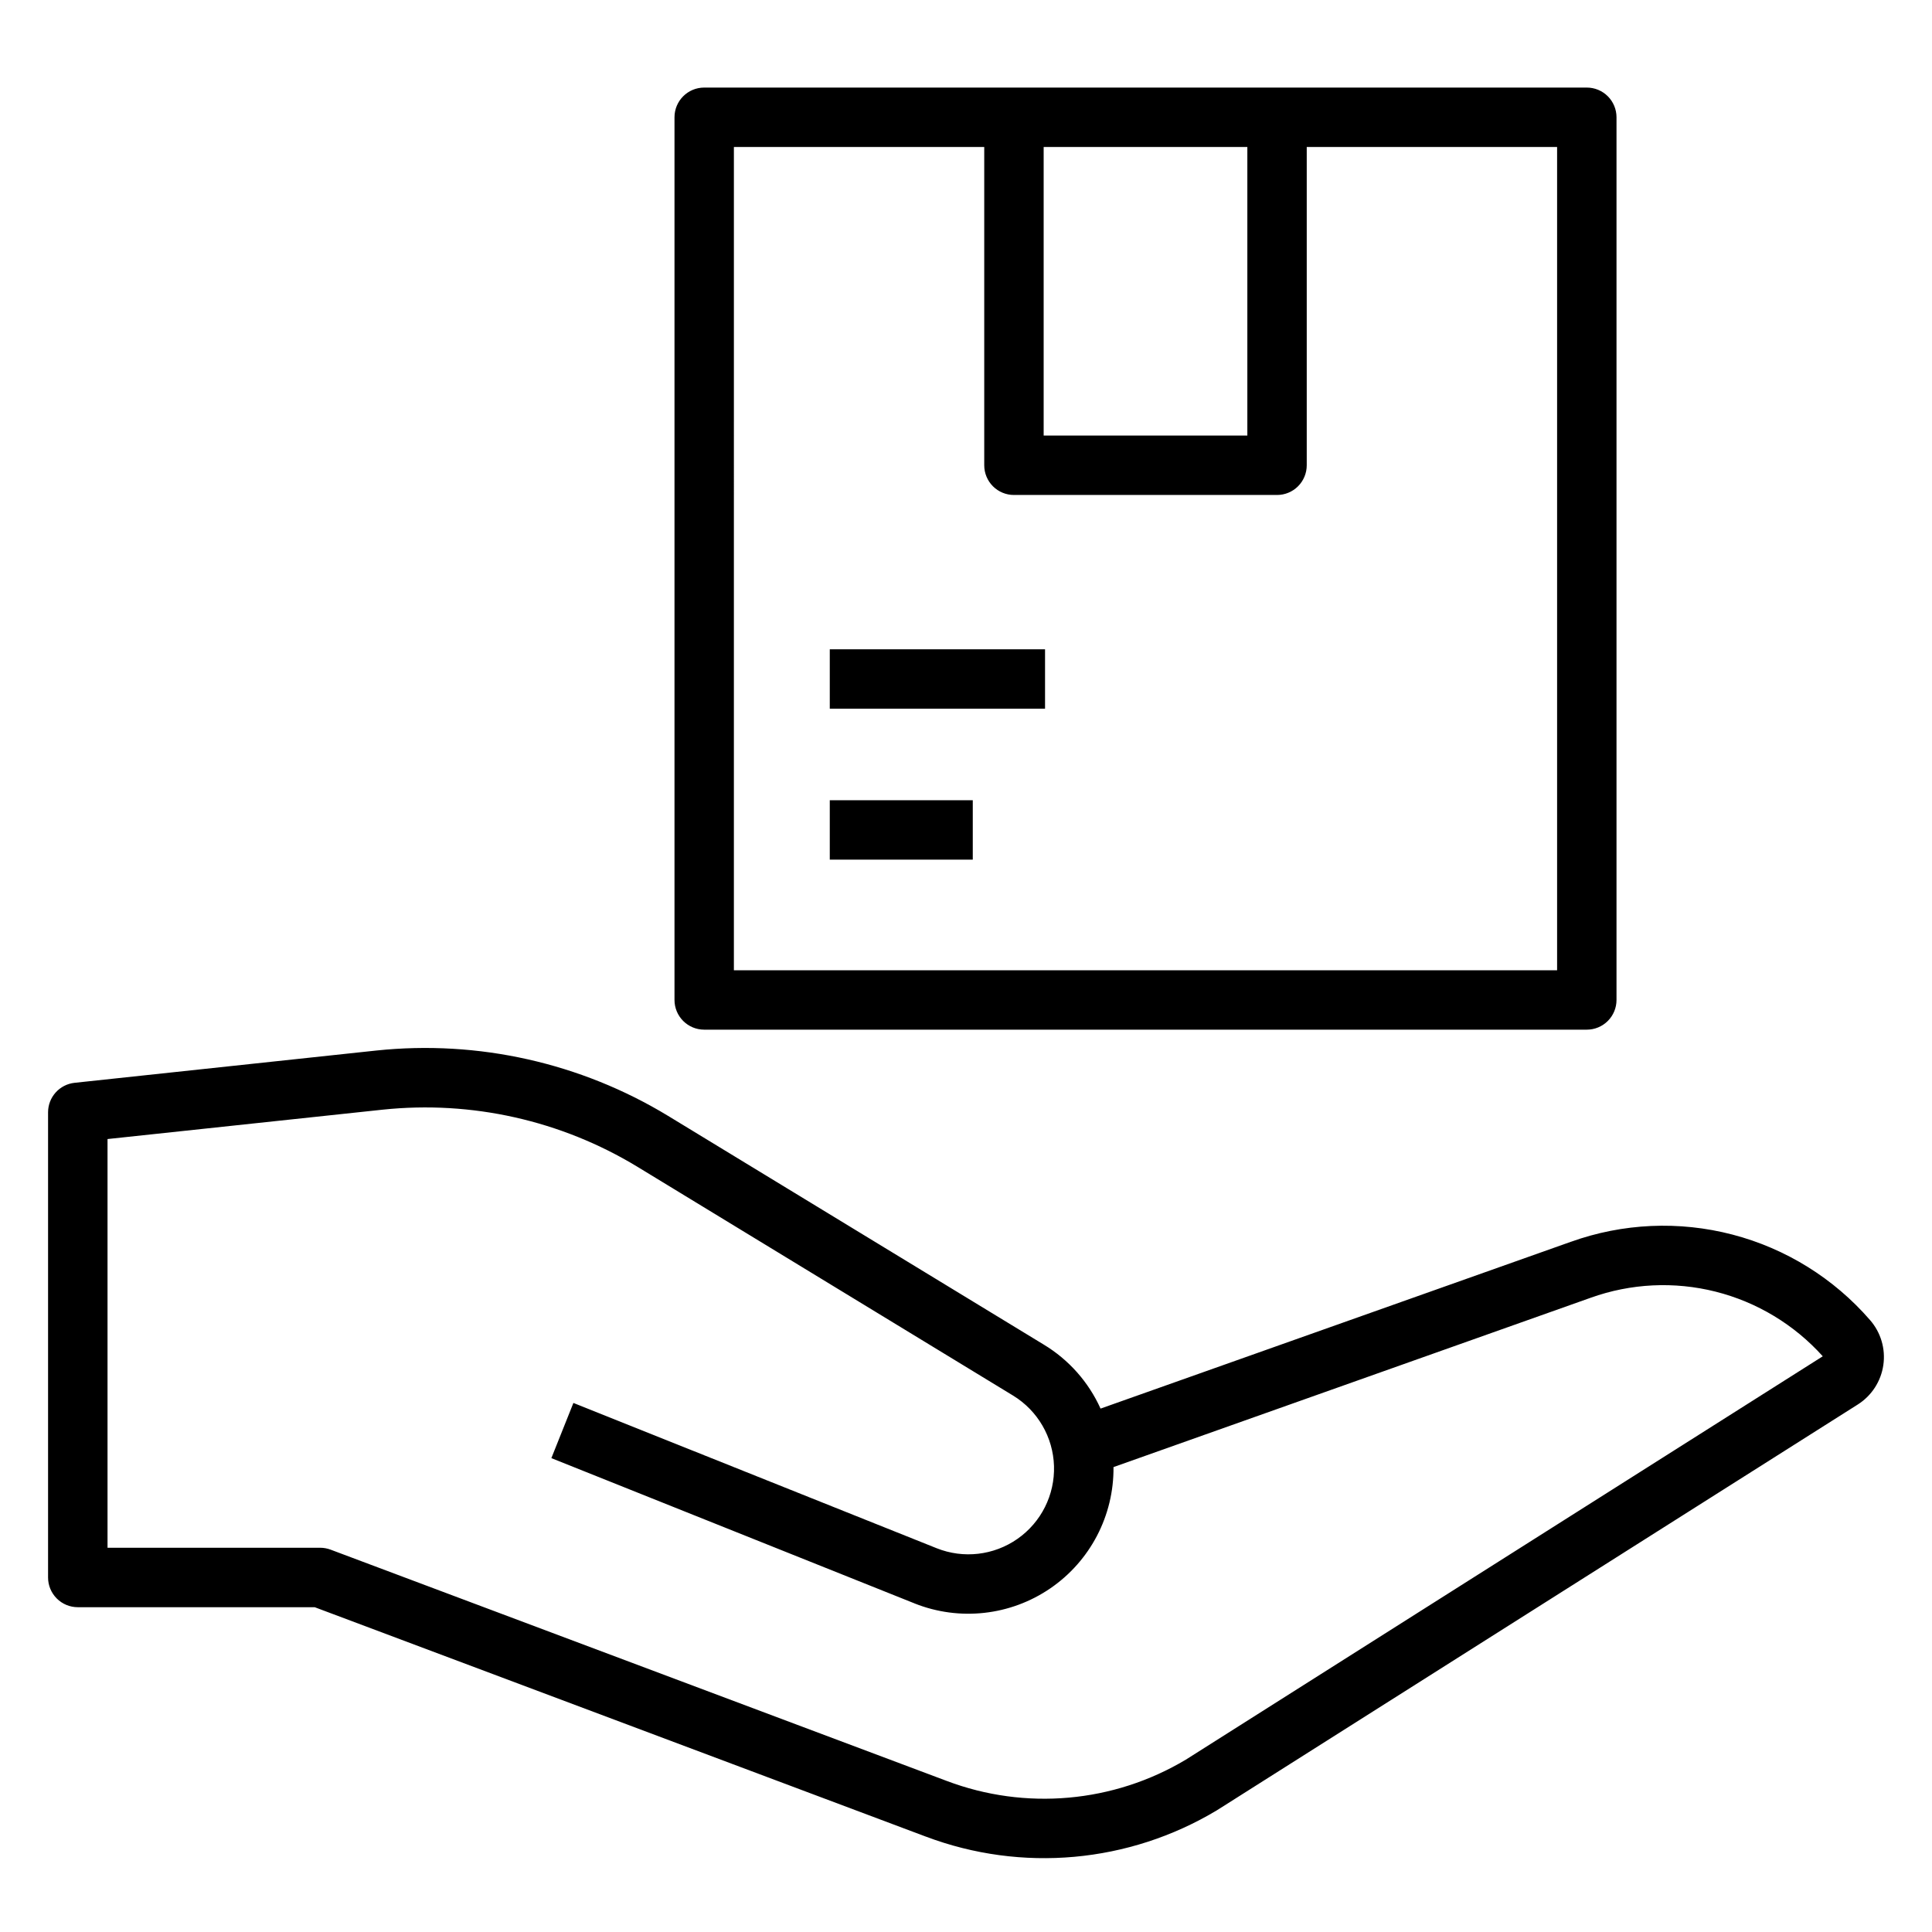
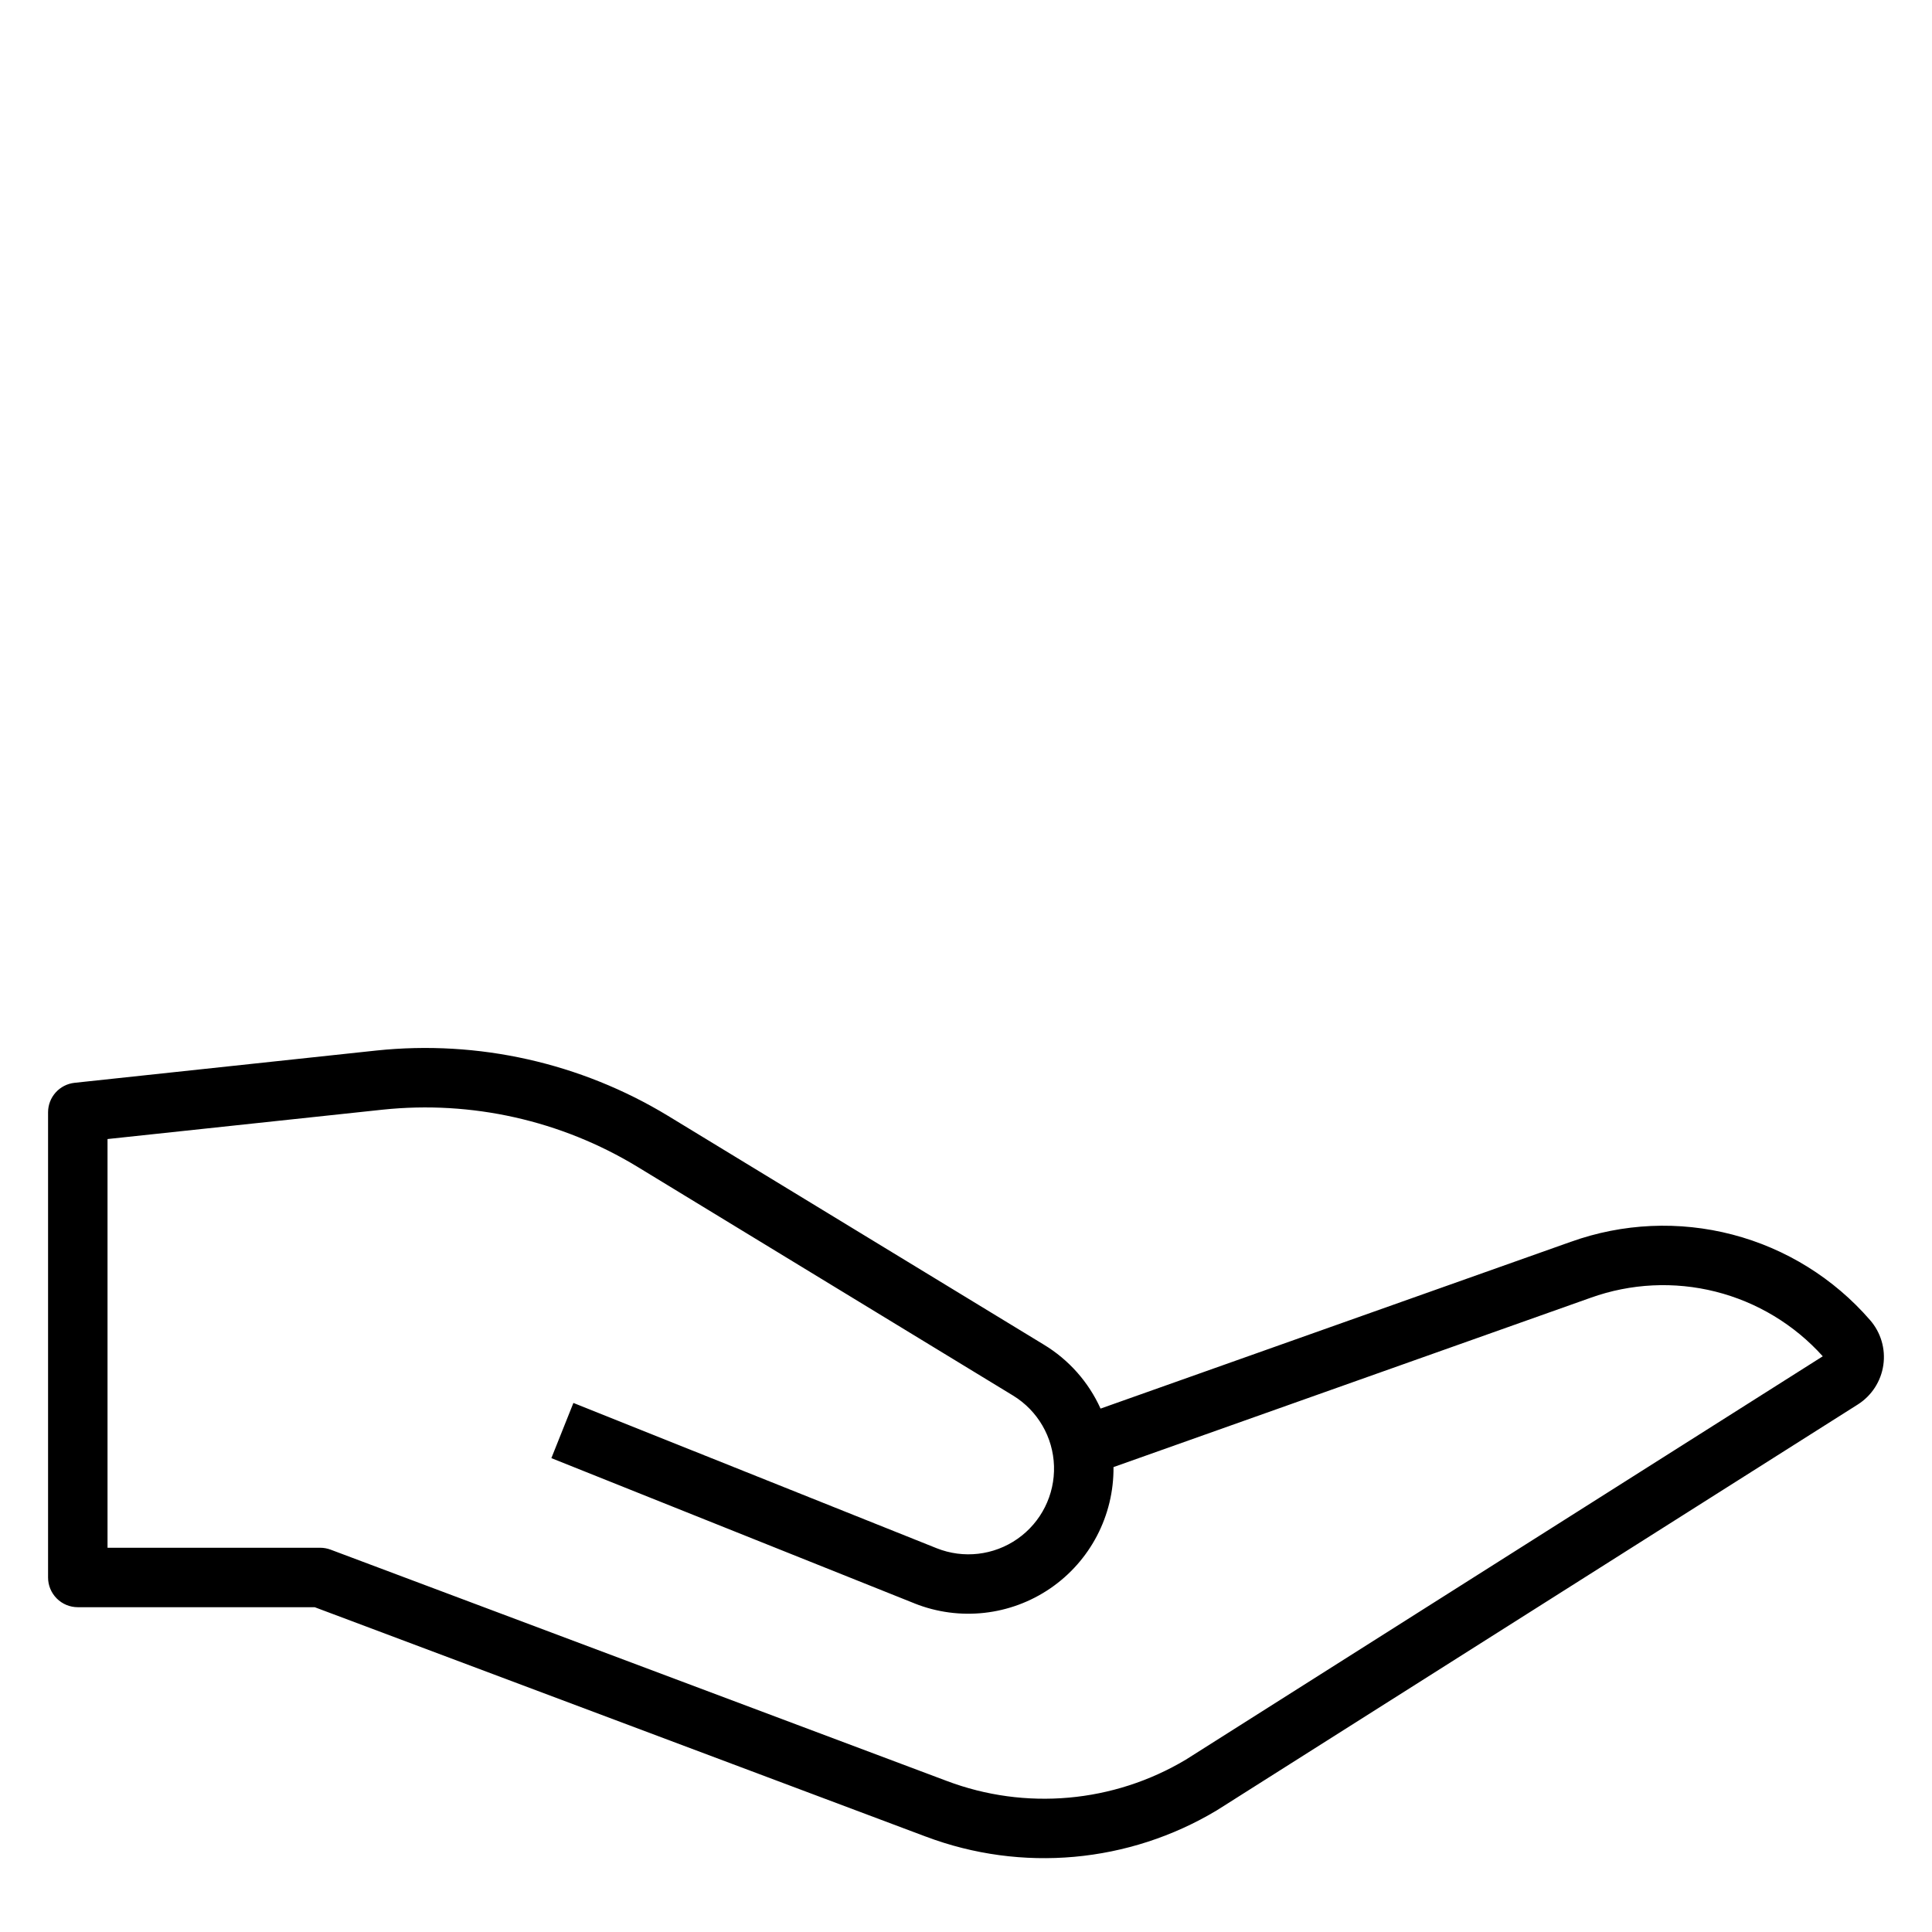
<svg xmlns="http://www.w3.org/2000/svg" fill="#000000" width="800px" height="800px" version="1.1" viewBox="144 144 512 512">
  <g>
-     <path d="m363.9 316.07h57.047v15.742h-57.047z" />
-     <path d="m363.9 356.07h37.895v15.742h-37.895z" />
    <path d="m560.29 473.09-124.63 44.203c-3.18-7.039-8.414-12.945-15.02-16.941l-99.605-60.641c-23.168-14.055-50.301-20.137-77.25-17.316l-80.012 8.559c-4 0.426-7.035 3.801-7.035 7.824v123.27c0 2.09 0.828 4.09 2.305 5.566 1.477 1.477 3.477 2.309 5.566 2.309h62.789l161.94 60.789v-0.004c25.426 9.594 53.844 7.031 77.145-6.957l169.84-107.54c3.68-2.328 6.156-6.144 6.781-10.453s-0.668-8.672-3.539-11.945c-9.582-11.043-22.281-18.934-36.43-22.633-14.148-3.695-29.086-3.027-42.848 1.914zm-102.04 137.24c-19.16 11.445-42.496 13.52-63.375 5.629l-163.28-61.293c-0.887-0.328-1.82-0.496-2.766-0.496h-56.332v-108.31l72.98-7.793h0.004c23.504-2.453 47.164 2.848 67.375 15.102l99.613 60.668c6.535 3.992 10.613 11.012 10.852 18.664 0.242 7.652-3.394 14.914-9.668 19.305-6.273 4.394-14.336 5.328-21.445 2.484l-96.25-38.496-5.84 14.625 96.234 38.496-0.004 0.004c11.918 4.75 25.422 3.254 36.008-3.996 10.586-7.25 16.859-19.301 16.734-32.129l126.45-44.871c10.633-3.816 22.164-4.383 33.117-1.621 10.957 2.766 20.844 8.727 28.395 17.129z" />
-     <path d="m330.62 416.87h233.9c2.09 0 4.09-0.828 5.566-2.305 1.477-1.477 2.305-3.477 2.305-5.566v-233.92c0-2.086-0.828-4.09-2.305-5.566-1.477-1.477-3.477-2.305-5.566-2.305h-233.9c-4.348 0-7.871 3.523-7.871 7.871v233.92c0 2.09 0.828 4.09 2.305 5.566 1.477 1.477 3.481 2.305 5.566 2.305zm143.94-233.92v76.477l-53.98 0.004v-76.48zm-136.07 0h66.344v84.352c0 2.086 0.828 4.09 2.305 5.566 1.477 1.477 3.481 2.305 5.566 2.305h69.723c2.09 0 4.09-0.828 5.566-2.305 1.477-1.477 2.305-3.481 2.305-5.566v-84.352h66.348v218.18h-218.16z" />
  </g>
</svg>